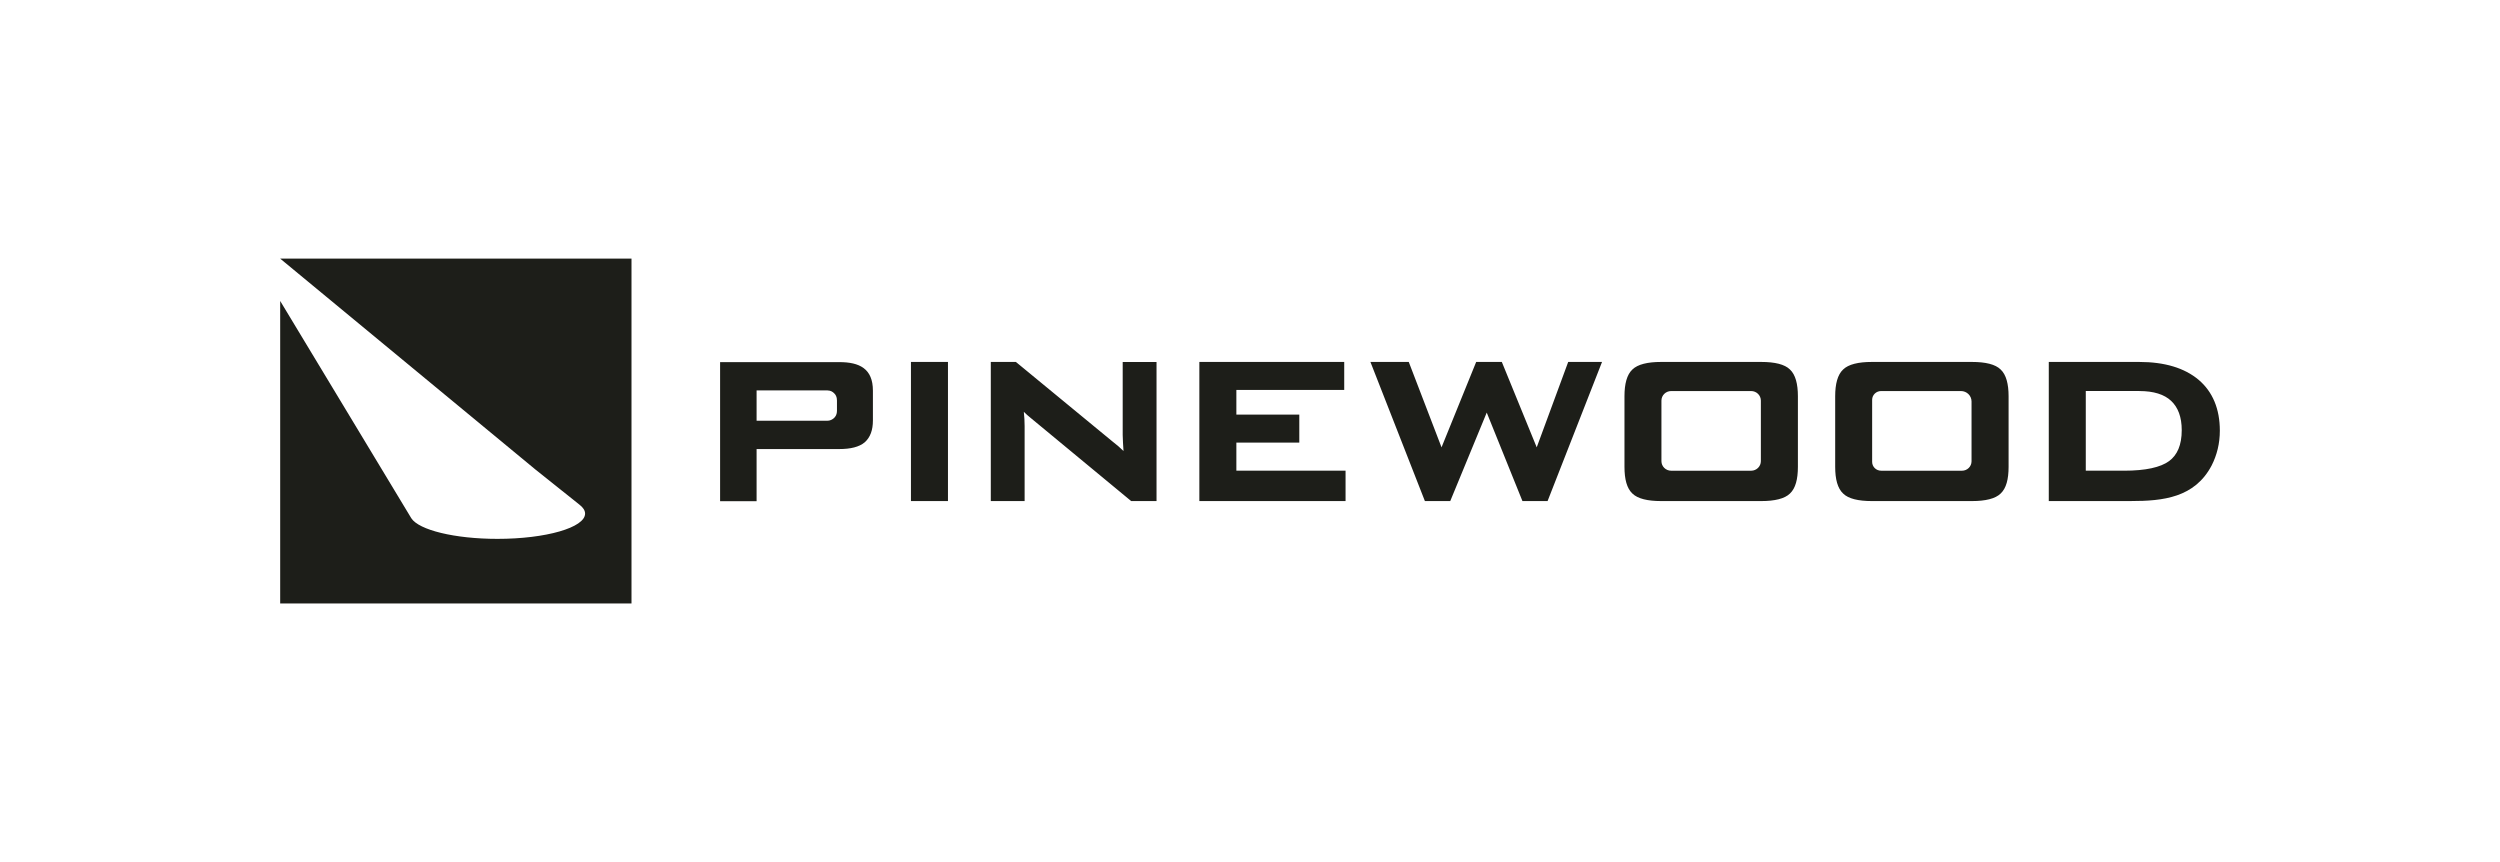
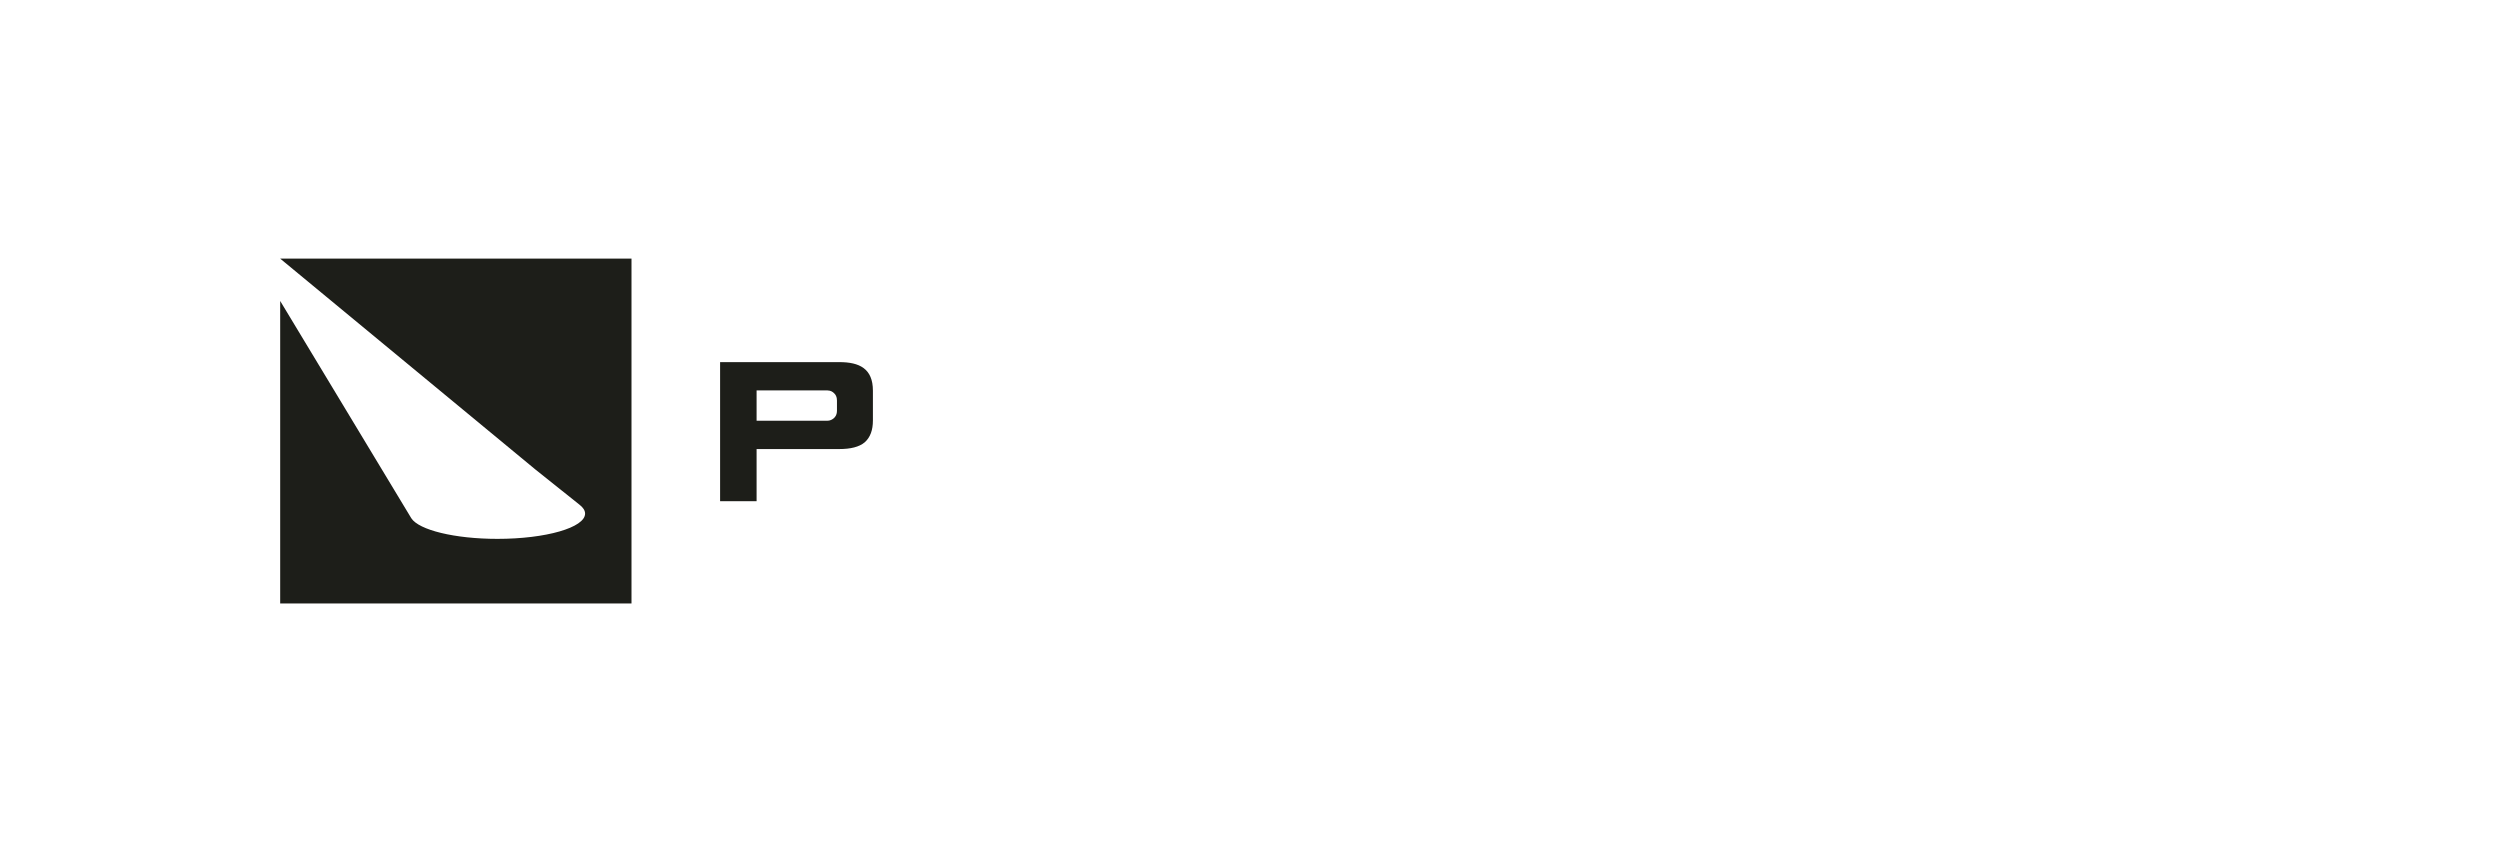
<svg xmlns="http://www.w3.org/2000/svg" width="232" height="80" viewBox="0 0 232 80" fill="none">
  <g clip-path="url(#clip0_8313_22029)">
    <path d="M26.001 24L49.692 43.575L53.788 46.845C54.115 47.099 54.296 47.375 54.296 47.663C54.296 48.959 50.655 50.007 46.163 50.007C42.184 50.007 38.875 49.183 38.17 48.094L26.001 27.928V56H58.603V24H26.001Z" fill="#1D1E19" />
    <path d="M77.889 33.605H66.825V46.513H70.212V41.672H77.892C78.921 41.672 79.731 41.481 80.246 41.046C80.761 40.59 81.006 39.916 81.006 39.024V36.255C81.006 34.204 79.754 33.605 77.892 33.605H77.889ZM77.667 38.151C77.667 38.526 77.454 38.755 77.358 38.827C77.235 38.925 77.049 39.047 76.759 39.047H70.212V36.23H76.784C77.12 36.241 77.271 36.372 77.388 36.475C77.548 36.617 77.67 36.825 77.67 37.162V38.153L77.667 38.151Z" fill="#1D1E19" />
-     <path d="M205.239 43.198C203.669 46.187 200.726 46.497 197.756 46.497H190.127V33.589H198.518C200.873 33.589 202.715 34.141 204.037 35.251C205.337 36.358 206.001 37.949 206.001 39.97C206.001 41.151 205.731 42.236 205.239 43.198ZM186.397 43.319C186.397 44.473 186.177 45.318 185.66 45.799C185.17 46.282 184.239 46.499 183.012 46.499H173.689C172.463 46.499 171.529 46.284 171.042 45.799C170.527 45.318 170.305 44.473 170.305 43.319V36.769C170.305 35.637 170.527 34.77 171.042 34.29C171.532 33.807 172.465 33.589 173.689 33.589H183.012C184.239 33.589 185.172 33.804 185.66 34.29C186.175 34.77 186.397 35.637 186.397 36.769V43.319ZM166.845 43.319C166.845 44.473 166.623 45.318 166.108 45.799C165.619 46.282 164.685 46.499 163.458 46.499H154.136C152.909 46.499 151.978 46.284 151.486 45.799C150.971 45.318 150.751 44.473 150.751 43.319V36.769C150.751 35.637 150.971 34.77 151.486 34.29C151.978 33.807 152.909 33.589 154.136 33.589H163.458C164.685 33.589 165.619 33.804 166.108 34.29C166.623 34.77 166.845 35.637 166.845 36.769V43.319ZM143.612 46.497H141.282L137.969 38.288L134.584 46.497H132.229L127.175 33.589H130.733L133.774 41.513L136.989 33.589H139.369L142.607 41.513L145.529 33.589H148.669L143.616 46.497H143.612ZM124.868 46.497H111.3V33.589H124.744V36.188H114.735V38.476H120.575V41.075H114.735V43.678H124.868V46.495V46.497ZM107.326 46.497H104.971L95.625 38.766C95.403 38.598 95.209 38.407 95.01 38.214C95.06 38.672 95.085 39.103 95.085 39.536V46.497H91.946V33.589H94.275L103.255 40.983C103.598 41.248 103.941 41.535 104.262 41.852C104.236 41.347 104.186 40.839 104.186 40.356V33.591H107.326V46.499V46.497ZM87.971 46.497H84.536V33.589H87.971V46.497ZM198.541 36.286H193.561V43.681H197.117C199.129 43.681 200.504 43.366 201.289 42.791C202.049 42.236 202.465 41.297 202.465 39.923C202.465 38.694 202.12 37.803 201.484 37.203C200.847 36.601 199.863 36.289 198.538 36.289M174.566 43.683H182.069C182.561 43.683 182.959 43.292 182.959 42.809V37.255C182.959 36.722 182.52 36.289 181.975 36.289H174.566C174.106 36.289 173.735 36.655 173.735 37.104V42.865C173.735 43.317 174.108 43.681 174.566 43.681V43.683ZM155.085 43.683H162.504C163.003 43.683 163.408 43.285 163.408 42.796V37.176C163.408 36.686 163.003 36.289 162.504 36.289H155.085C154.586 36.289 154.181 36.686 154.181 37.176V42.796C154.181 43.285 154.586 43.683 155.085 43.683Z" fill="#1D1E19" />
  </g>
  <defs>
    <clipPath id="clip0_8313_22029">
      <rect width="180" height="32" fill="white" transform="translate(26 24)" />
    </clipPath>
  </defs>
</svg>